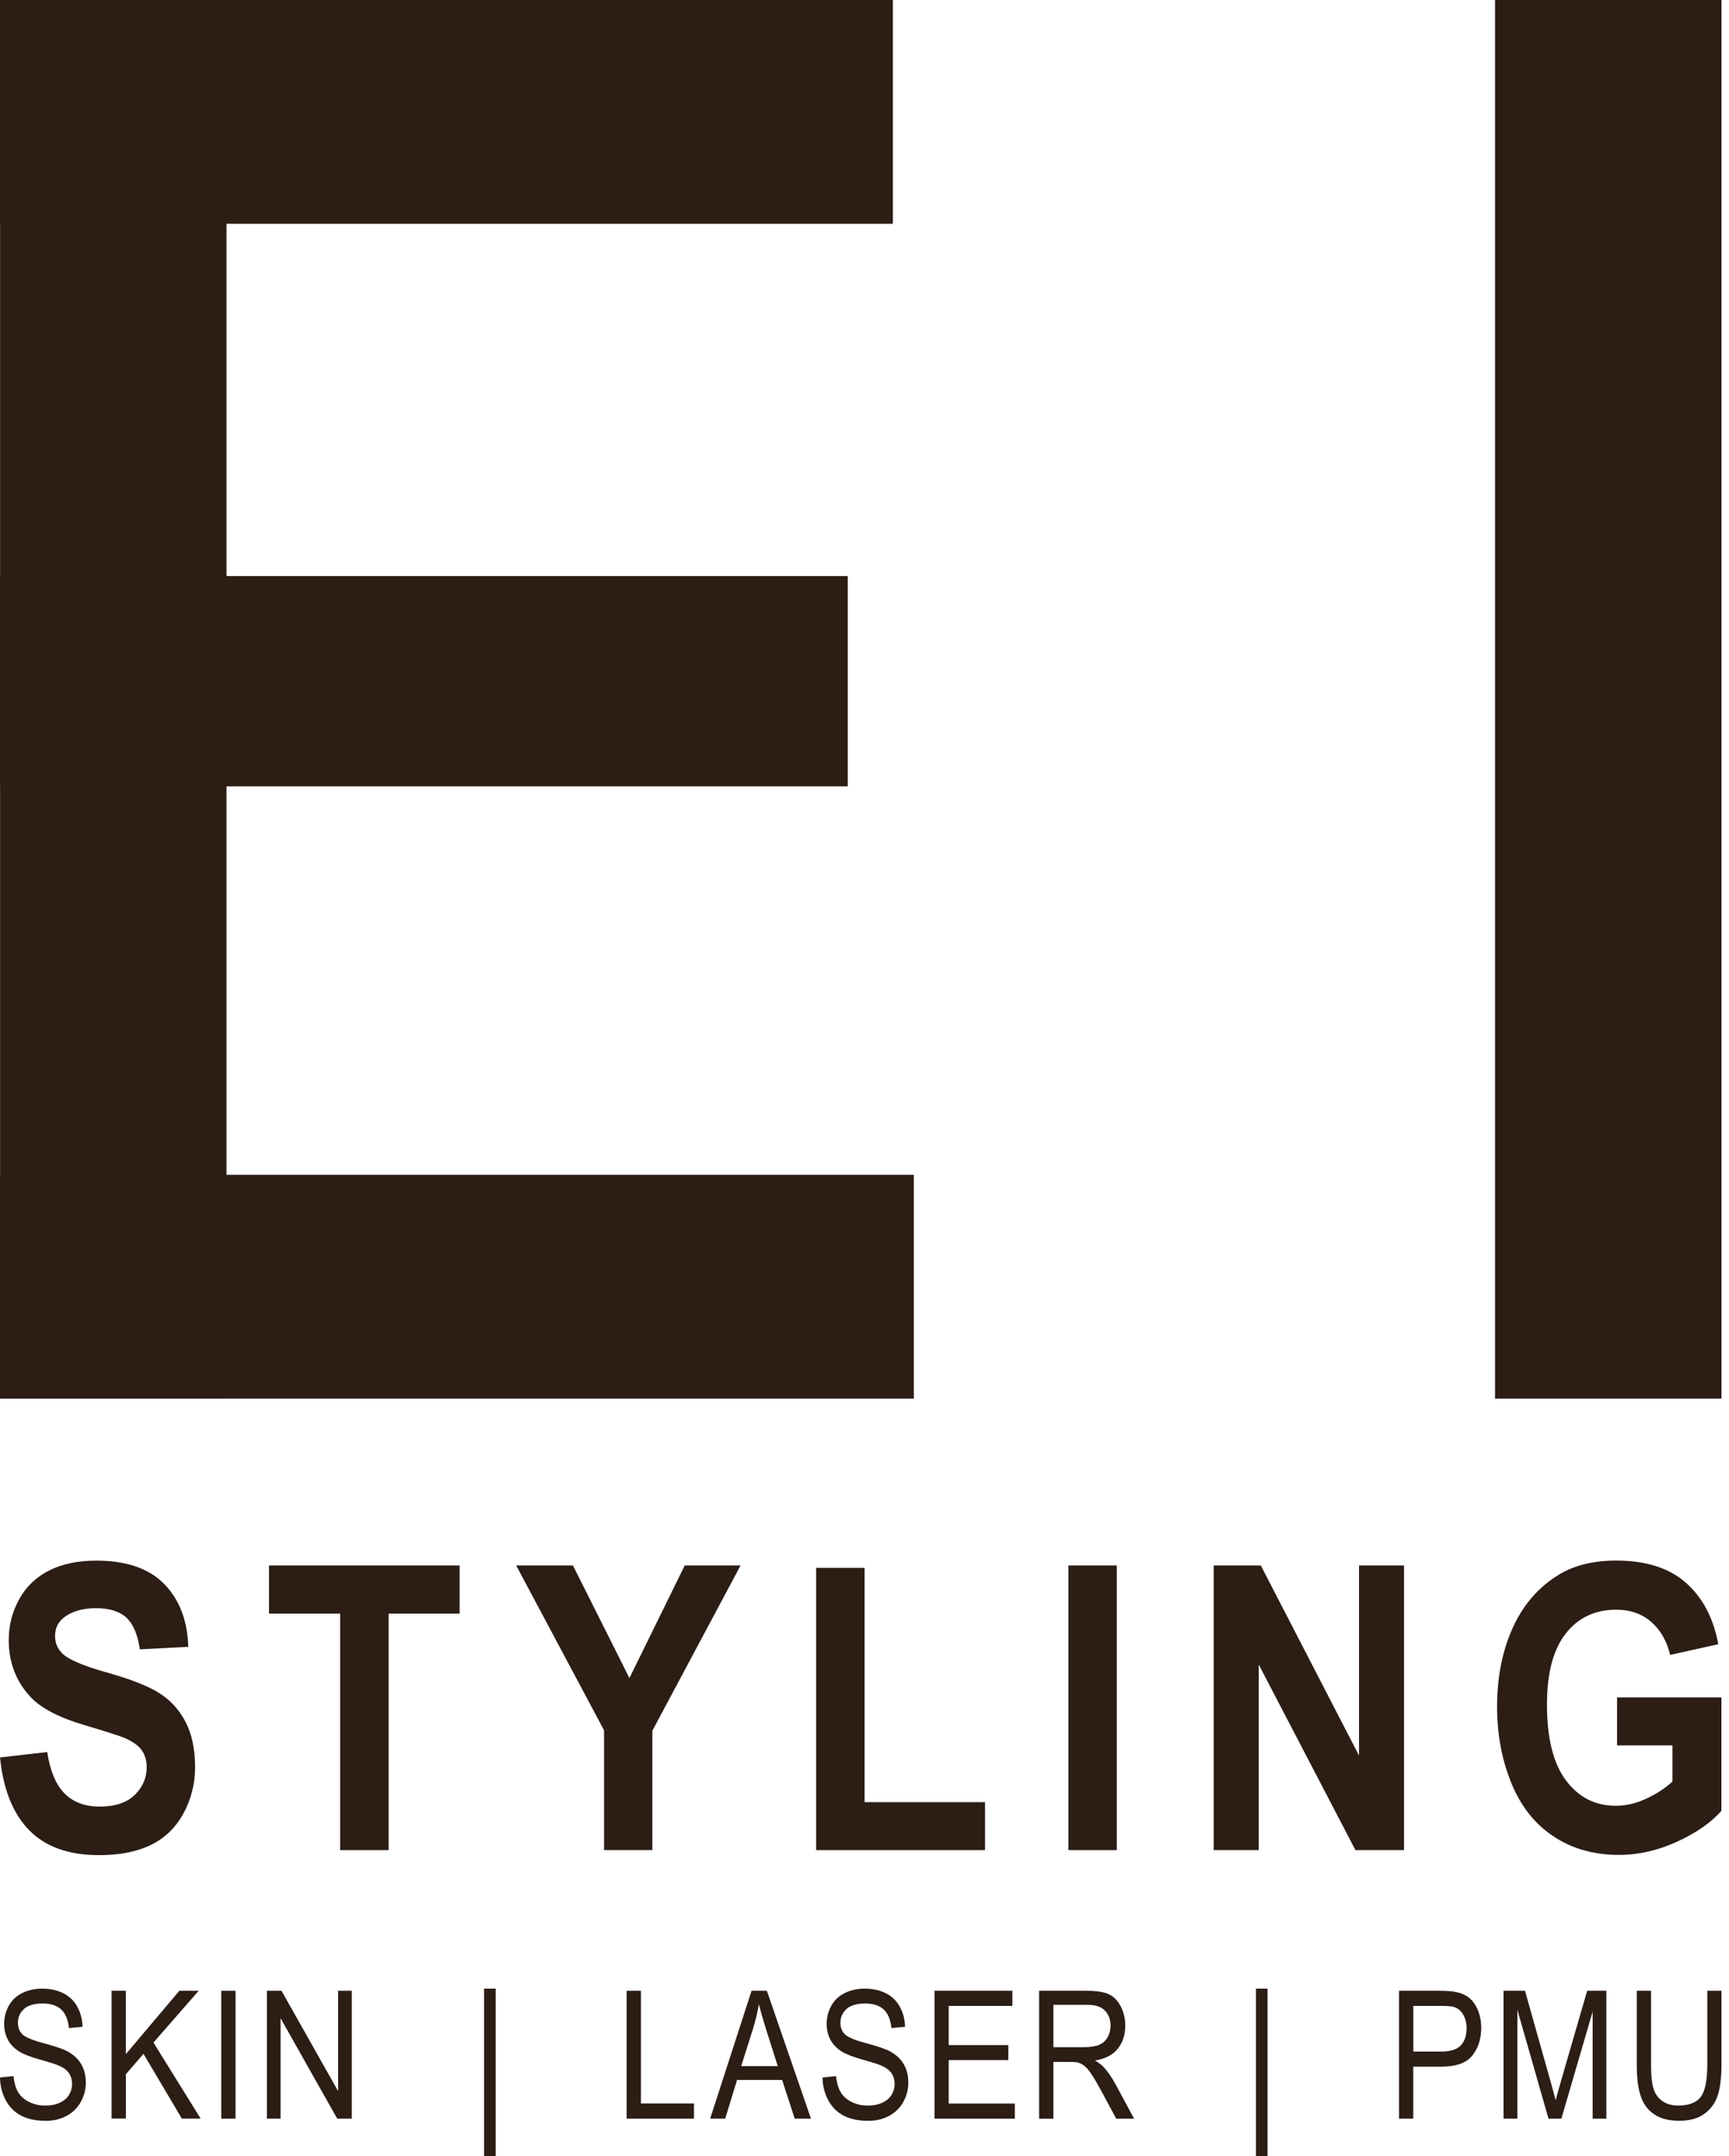
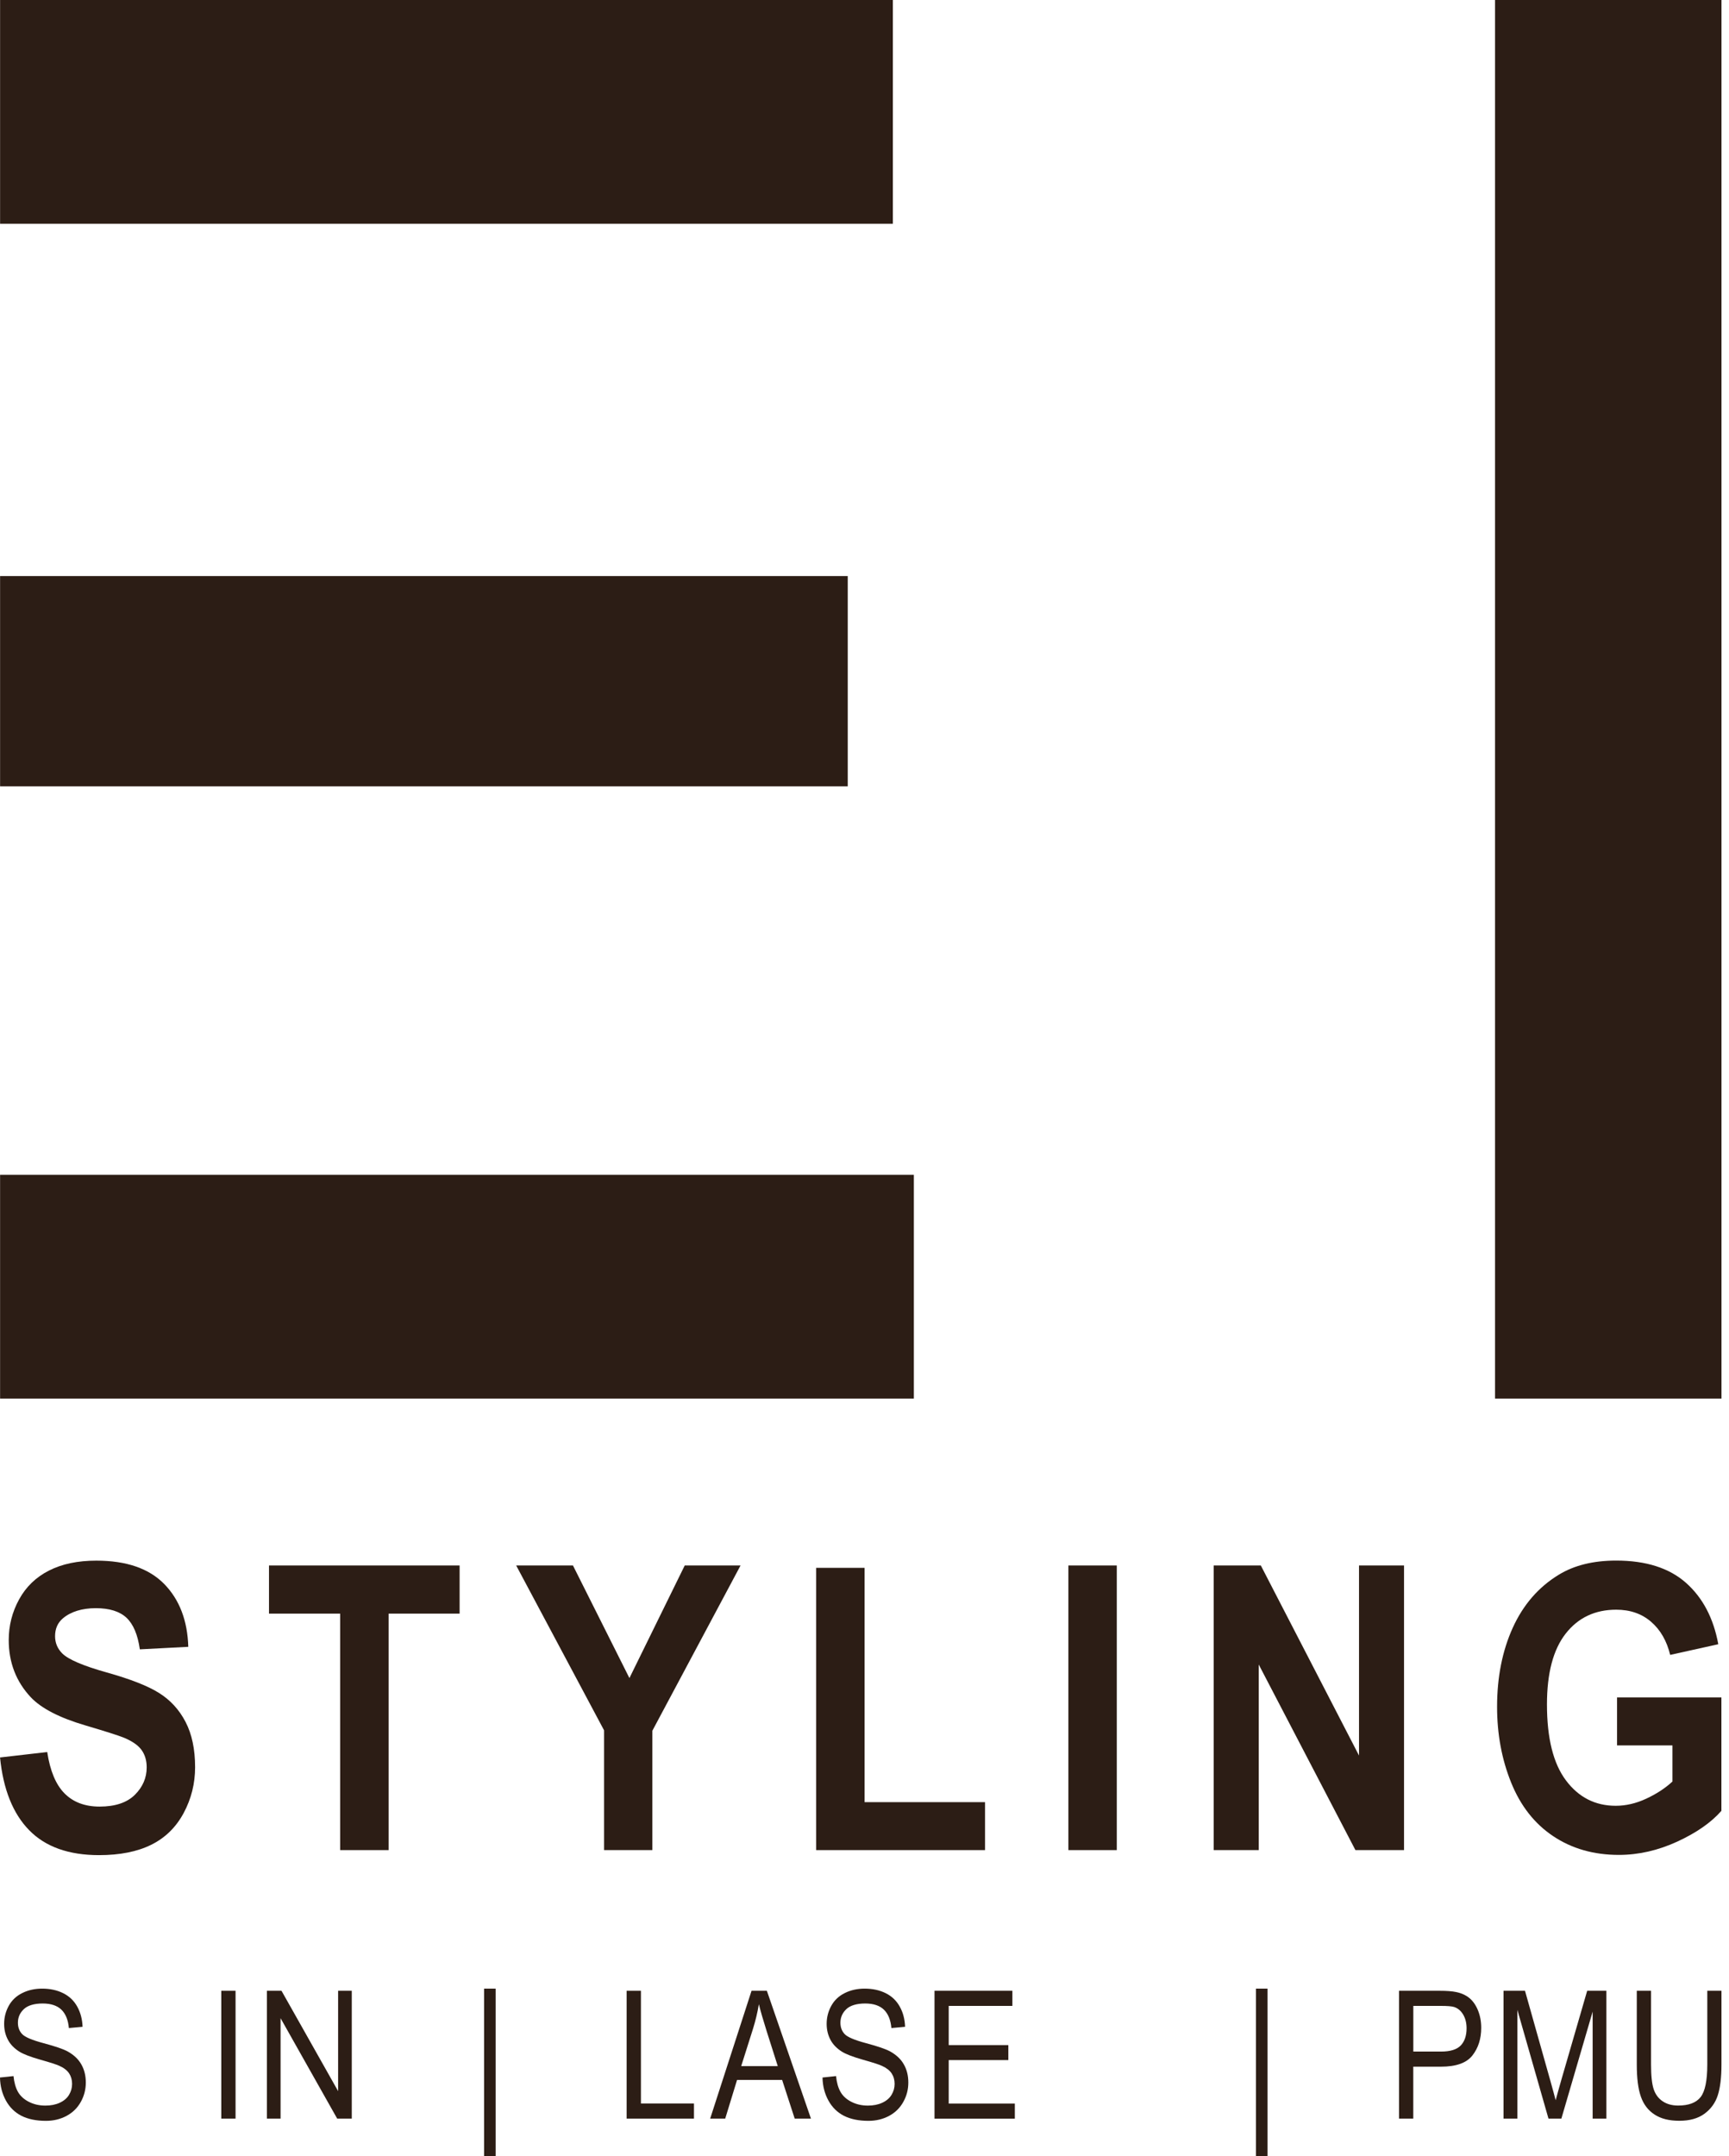
<svg xmlns="http://www.w3.org/2000/svg" width="81" height="101" viewBox="0 0 81 101" fill="none">
  <path d="M0.004 82.323L2.212 82.068C2.346 82.948 2.614 83.593 3.021 84.004C3.428 84.416 3.976 84.624 4.665 84.624C5.395 84.624 5.945 84.44 6.318 84.073C6.687 83.705 6.872 83.278 6.872 82.787C6.872 82.471 6.794 82.203 6.639 81.983C6.484 81.761 6.211 81.569 5.823 81.404C5.557 81.295 4.951 81.103 4.006 80.823C2.79 80.466 1.937 80.025 1.444 79.504C0.756 78.772 0.409 77.875 0.409 76.822C0.409 76.144 0.571 75.508 0.897 74.915C1.22 74.326 1.69 73.873 2.3 73.566C2.91 73.256 3.648 73.103 4.512 73.103C5.922 73.103 6.983 73.47 7.698 74.202C8.412 74.935 8.784 75.916 8.821 77.14L6.551 77.258C6.454 76.572 6.246 76.081 5.927 75.779C5.608 75.481 5.129 75.33 4.489 75.33C3.849 75.33 3.315 75.491 2.94 75.812C2.7 76.018 2.58 76.295 2.58 76.641C2.58 76.956 2.693 77.225 2.917 77.45C3.204 77.735 3.897 78.031 5.002 78.341C6.105 78.651 6.923 78.969 7.45 79.301C7.98 79.633 8.394 80.082 8.692 80.656C8.99 81.229 9.14 81.936 9.14 82.778C9.14 83.544 8.962 84.257 8.604 84.926C8.246 85.592 7.739 86.089 7.085 86.412C6.431 86.736 5.615 86.898 4.639 86.898C3.218 86.898 2.126 86.508 1.366 85.729C0.605 84.951 0.15 83.815 0.002 82.323H0.004Z" fill="#2C1D15" />
  <path d="M15.935 86.662V75.585H12.602V73.33H21.532V75.585H18.205V86.662H15.935Z" fill="#2C1D15" />
  <path d="M28.299 86.662V81.051L24.182 73.33H26.842L29.487 78.604L32.078 73.33H34.693L30.562 81.07V86.662H28.301H28.299Z" fill="#2C1D15" />
  <path d="M38.236 86.662V73.44H40.504V84.416H46.147V86.662H38.236Z" fill="#2C1D15" />
  <path d="M50.051 86.662V73.33H52.319V86.662H50.051Z" fill="#2C1D15" />
  <path d="M56.859 86.662V73.33H59.067L63.667 82.233V73.33H65.776V86.662H63.499L58.968 77.968V86.662H56.859Z" fill="#2C1D15" />
  <path d="M75.755 81.758V79.512H80.644V84.822C80.168 85.367 79.481 85.847 78.577 86.264C77.676 86.678 76.763 86.887 75.838 86.887C74.663 86.887 73.637 86.593 72.763 86.009C71.889 85.425 71.233 84.588 70.794 83.5C70.354 82.411 70.135 81.229 70.135 79.948C70.135 78.56 70.38 77.326 70.87 76.246C71.36 75.168 72.079 74.34 73.024 73.764C73.746 73.322 74.643 73.1 75.715 73.1C77.109 73.1 78.2 73.448 78.984 74.142C79.768 74.836 80.274 75.796 80.498 77.019L78.244 77.518C78.085 76.863 77.789 76.347 77.352 75.969C76.915 75.59 76.37 75.401 75.715 75.401C74.724 75.401 73.935 75.774 73.35 76.52C72.766 77.266 72.472 78.371 72.472 79.838C72.472 81.421 72.768 82.608 73.362 83.398C73.954 84.188 74.731 84.586 75.692 84.586C76.168 84.586 76.645 84.476 77.121 84.254C77.599 84.032 78.008 83.766 78.351 83.45V81.758H75.752H75.755Z" fill="#2C1D15" />
  <path d="M80.648 0H70.039V65.511H80.648V0Z" fill="#2C1D15" />
-   <path d="M10.612 0H0.004V65.511H10.612V0Z" fill="#2C1D15" />
  <path d="M0.004 1.71661e-05L0.004 10.482L41.828 10.482V1.71661e-05L0.004 1.71661e-05Z" fill="#2C1D15" />
  <path d="M0.004 55.029L0.004 65.511H42.812V55.029H0.004Z" fill="#2C1D15" />
  <path d="M0.004 26.984L0.004 36.833H39.715V26.984L0.004 26.984Z" fill="#2C1D15" />
  <path d="M0.005 97.314L0.633 97.248C0.663 97.547 0.733 97.794 0.841 97.986C0.95 98.178 1.119 98.334 1.35 98.452C1.579 98.57 1.838 98.63 2.124 98.63C2.379 98.63 2.603 98.587 2.8 98.496C2.996 98.406 3.139 98.282 3.234 98.126C3.329 97.969 3.377 97.799 3.377 97.613C3.377 97.427 3.331 97.262 3.239 97.122C3.146 96.982 2.996 96.864 2.783 96.768C2.647 96.705 2.349 96.609 1.884 96.478C1.419 96.346 1.096 96.22 0.911 96.105C0.67 95.954 0.49 95.77 0.372 95.548C0.254 95.326 0.194 95.079 0.194 94.802C0.194 94.5 0.266 94.218 0.411 93.954C0.557 93.691 0.767 93.494 1.045 93.357C1.322 93.219 1.632 93.151 1.972 93.151C2.346 93.151 2.675 93.222 2.961 93.365C3.248 93.507 3.468 93.719 3.62 93.996C3.773 94.273 3.856 94.588 3.868 94.939L3.227 94.997C3.192 94.618 3.077 94.333 2.878 94.138C2.679 93.946 2.386 93.847 2 93.847C1.614 93.847 1.302 93.935 1.117 94.111C0.932 94.286 0.839 94.498 0.839 94.747C0.839 94.961 0.904 95.139 1.036 95.279C1.165 95.419 1.5 95.562 2.044 95.707C2.587 95.852 2.959 95.981 3.16 96.088C3.454 96.25 3.671 96.453 3.81 96.7C3.951 96.947 4.02 97.229 4.02 97.55C4.02 97.871 3.944 98.17 3.789 98.45C3.634 98.732 3.414 98.951 3.125 99.108C2.836 99.264 2.513 99.344 2.152 99.344C1.694 99.344 1.313 99.264 1.003 99.108C0.694 98.949 0.453 98.713 0.277 98.395C0.102 98.076 0.009 97.72 0 97.32L0.005 97.314Z" fill="#2C1D15" />
-   <path d="M5.227 99.239V93.252H5.895V96.22L8.401 93.252H9.307L7.189 95.677L9.399 99.237H8.518L6.722 96.206L5.897 97.16V99.234H5.229L5.227 99.239Z" fill="#2C1D15" />
  <path d="M10.367 99.239V93.252H11.035V99.239H10.367Z" fill="#2C1D15" />
  <path d="M12.504 99.239V93.252H13.188L15.84 97.953V93.252H16.48V99.239H15.796L13.144 94.536V99.239H12.504Z" fill="#2C1D15" />
  <path d="M22.68 101V93.151H23.221V101H22.68Z" fill="#2C1D15" />
  <path d="M29.357 99.239V93.252H30.026V98.532H32.511V99.239H29.357Z" fill="#2C1D15" />
  <path d="M33.27 99.239L35.208 93.252H35.926L37.991 99.239H37.23L36.641 97.427H34.53L33.975 99.239H33.266H33.27ZM34.727 96.782H36.437L35.91 95.123C35.751 94.618 35.63 94.204 35.552 93.88C35.487 94.264 35.397 94.645 35.279 95.024L34.724 96.779L34.727 96.782Z" fill="#2C1D15" />
  <path d="M38.538 97.314L39.167 97.248C39.197 97.547 39.266 97.794 39.375 97.986C39.483 98.178 39.652 98.334 39.883 98.452C40.112 98.57 40.371 98.63 40.658 98.63C40.912 98.63 41.136 98.587 41.333 98.496C41.529 98.406 41.672 98.282 41.767 98.126C41.862 97.969 41.911 97.799 41.911 97.613C41.911 97.427 41.864 97.262 41.772 97.122C41.679 96.982 41.529 96.864 41.316 96.768C41.18 96.705 40.882 96.609 40.417 96.478C39.953 96.346 39.629 96.22 39.444 96.105C39.204 95.954 39.023 95.77 38.905 95.548C38.788 95.326 38.727 95.079 38.727 94.802C38.727 94.5 38.799 94.218 38.945 93.954C39.09 93.691 39.301 93.494 39.578 93.357C39.855 93.219 40.165 93.151 40.505 93.151C40.88 93.151 41.208 93.222 41.495 93.365C41.781 93.507 42.001 93.719 42.153 93.996C42.308 94.273 42.389 94.588 42.401 94.939L41.76 94.997C41.726 94.618 41.61 94.333 41.411 94.138C41.212 93.946 40.919 93.847 40.533 93.847C40.147 93.847 39.835 93.935 39.65 94.111C39.465 94.286 39.372 94.498 39.372 94.747C39.372 94.961 39.437 95.139 39.569 95.279C39.698 95.419 40.033 95.562 40.577 95.707C41.12 95.852 41.492 95.981 41.693 96.088C41.987 96.25 42.204 96.453 42.343 96.7C42.484 96.947 42.553 97.229 42.553 97.55C42.553 97.871 42.477 98.17 42.322 98.45C42.167 98.732 41.948 98.951 41.659 99.108C41.37 99.264 41.046 99.344 40.685 99.344C40.228 99.344 39.846 99.264 39.536 99.108C39.227 98.949 38.986 98.713 38.811 98.395C38.635 98.076 38.542 97.72 38.533 97.32L38.538 97.314Z" fill="#2C1D15" />
  <path d="M43.78 99.239V93.252H47.428V93.96H44.445V95.795H47.238V96.497H44.445V98.534H47.543V99.242H43.777L43.78 99.239Z" fill="#2C1D15" />
-   <path d="M48.68 99.239V93.252H50.917C51.368 93.252 51.708 93.307 51.944 93.414C52.177 93.521 52.365 93.71 52.506 93.985C52.647 94.256 52.716 94.558 52.716 94.887C52.716 95.312 52.6 95.668 52.369 95.962C52.138 96.253 51.78 96.439 51.294 96.519C51.47 96.62 51.606 96.719 51.697 96.818C51.891 97.029 52.076 97.295 52.251 97.613L53.13 99.242H52.291L51.623 97.997C51.428 97.638 51.267 97.363 51.142 97.171C51.014 96.982 50.904 96.848 50.802 96.771C50.702 96.694 50.601 96.642 50.497 96.612C50.42 96.593 50.298 96.585 50.124 96.585H49.35V99.242H48.682L48.68 99.239ZM49.348 95.893H50.783C51.089 95.893 51.327 95.855 51.5 95.781C51.671 95.707 51.803 95.586 51.893 95.422C51.983 95.257 52.027 95.079 52.027 94.884C52.027 94.602 51.941 94.368 51.768 94.185C51.595 94.001 51.322 93.91 50.947 93.91H49.35V95.891L49.348 95.893Z" fill="#2C1D15" />
  <path d="M58.84 101V93.151H59.381V101H58.84Z" fill="#2C1D15" />
  <path d="M65.541 99.239V93.252H67.444C67.779 93.252 68.035 93.272 68.211 93.31C68.458 93.359 68.666 93.453 68.835 93.59C69.002 93.727 69.138 93.919 69.24 94.168C69.341 94.418 69.392 94.689 69.392 94.986C69.392 95.496 69.256 95.926 68.983 96.277C68.71 96.631 68.216 96.807 67.504 96.807H66.209V99.239H65.541ZM66.209 96.099H67.513C67.945 96.099 68.25 96.003 68.433 95.814C68.613 95.625 68.706 95.356 68.706 95.01C68.706 94.761 68.653 94.547 68.546 94.366C68.44 94.188 68.299 94.07 68.126 94.012C68.012 93.976 67.806 93.96 67.501 93.96H66.211V96.099H66.209Z" fill="#2C1D15" />
  <path d="M70.438 99.239V93.252H71.443L72.638 97.492C72.749 97.887 72.828 98.183 72.879 98.378C72.936 98.162 73.027 97.841 73.147 97.418L74.356 93.252H75.255V99.239H74.612V94.229L73.147 99.239H72.543L71.085 94.144V99.239H70.442H70.438Z" fill="#2C1D15" />
  <path d="M79.978 93.252H80.647V96.711C80.647 97.311 80.589 97.791 80.475 98.145C80.362 98.499 80.154 98.787 79.854 99.009C79.553 99.231 79.16 99.341 78.675 99.341C78.189 99.341 77.815 99.245 77.514 99.05C77.214 98.855 76.999 98.578 76.872 98.211C76.742 97.846 76.68 97.344 76.68 96.711V93.252H77.348V96.708C77.348 97.229 77.389 97.61 77.47 97.857C77.551 98.104 77.692 98.293 77.891 98.427C78.09 98.562 78.333 98.628 78.619 98.628C79.109 98.628 79.461 98.496 79.669 98.233C79.877 97.969 79.983 97.462 79.983 96.711V93.255L79.978 93.252Z" fill="#2C1D15" />
</svg>